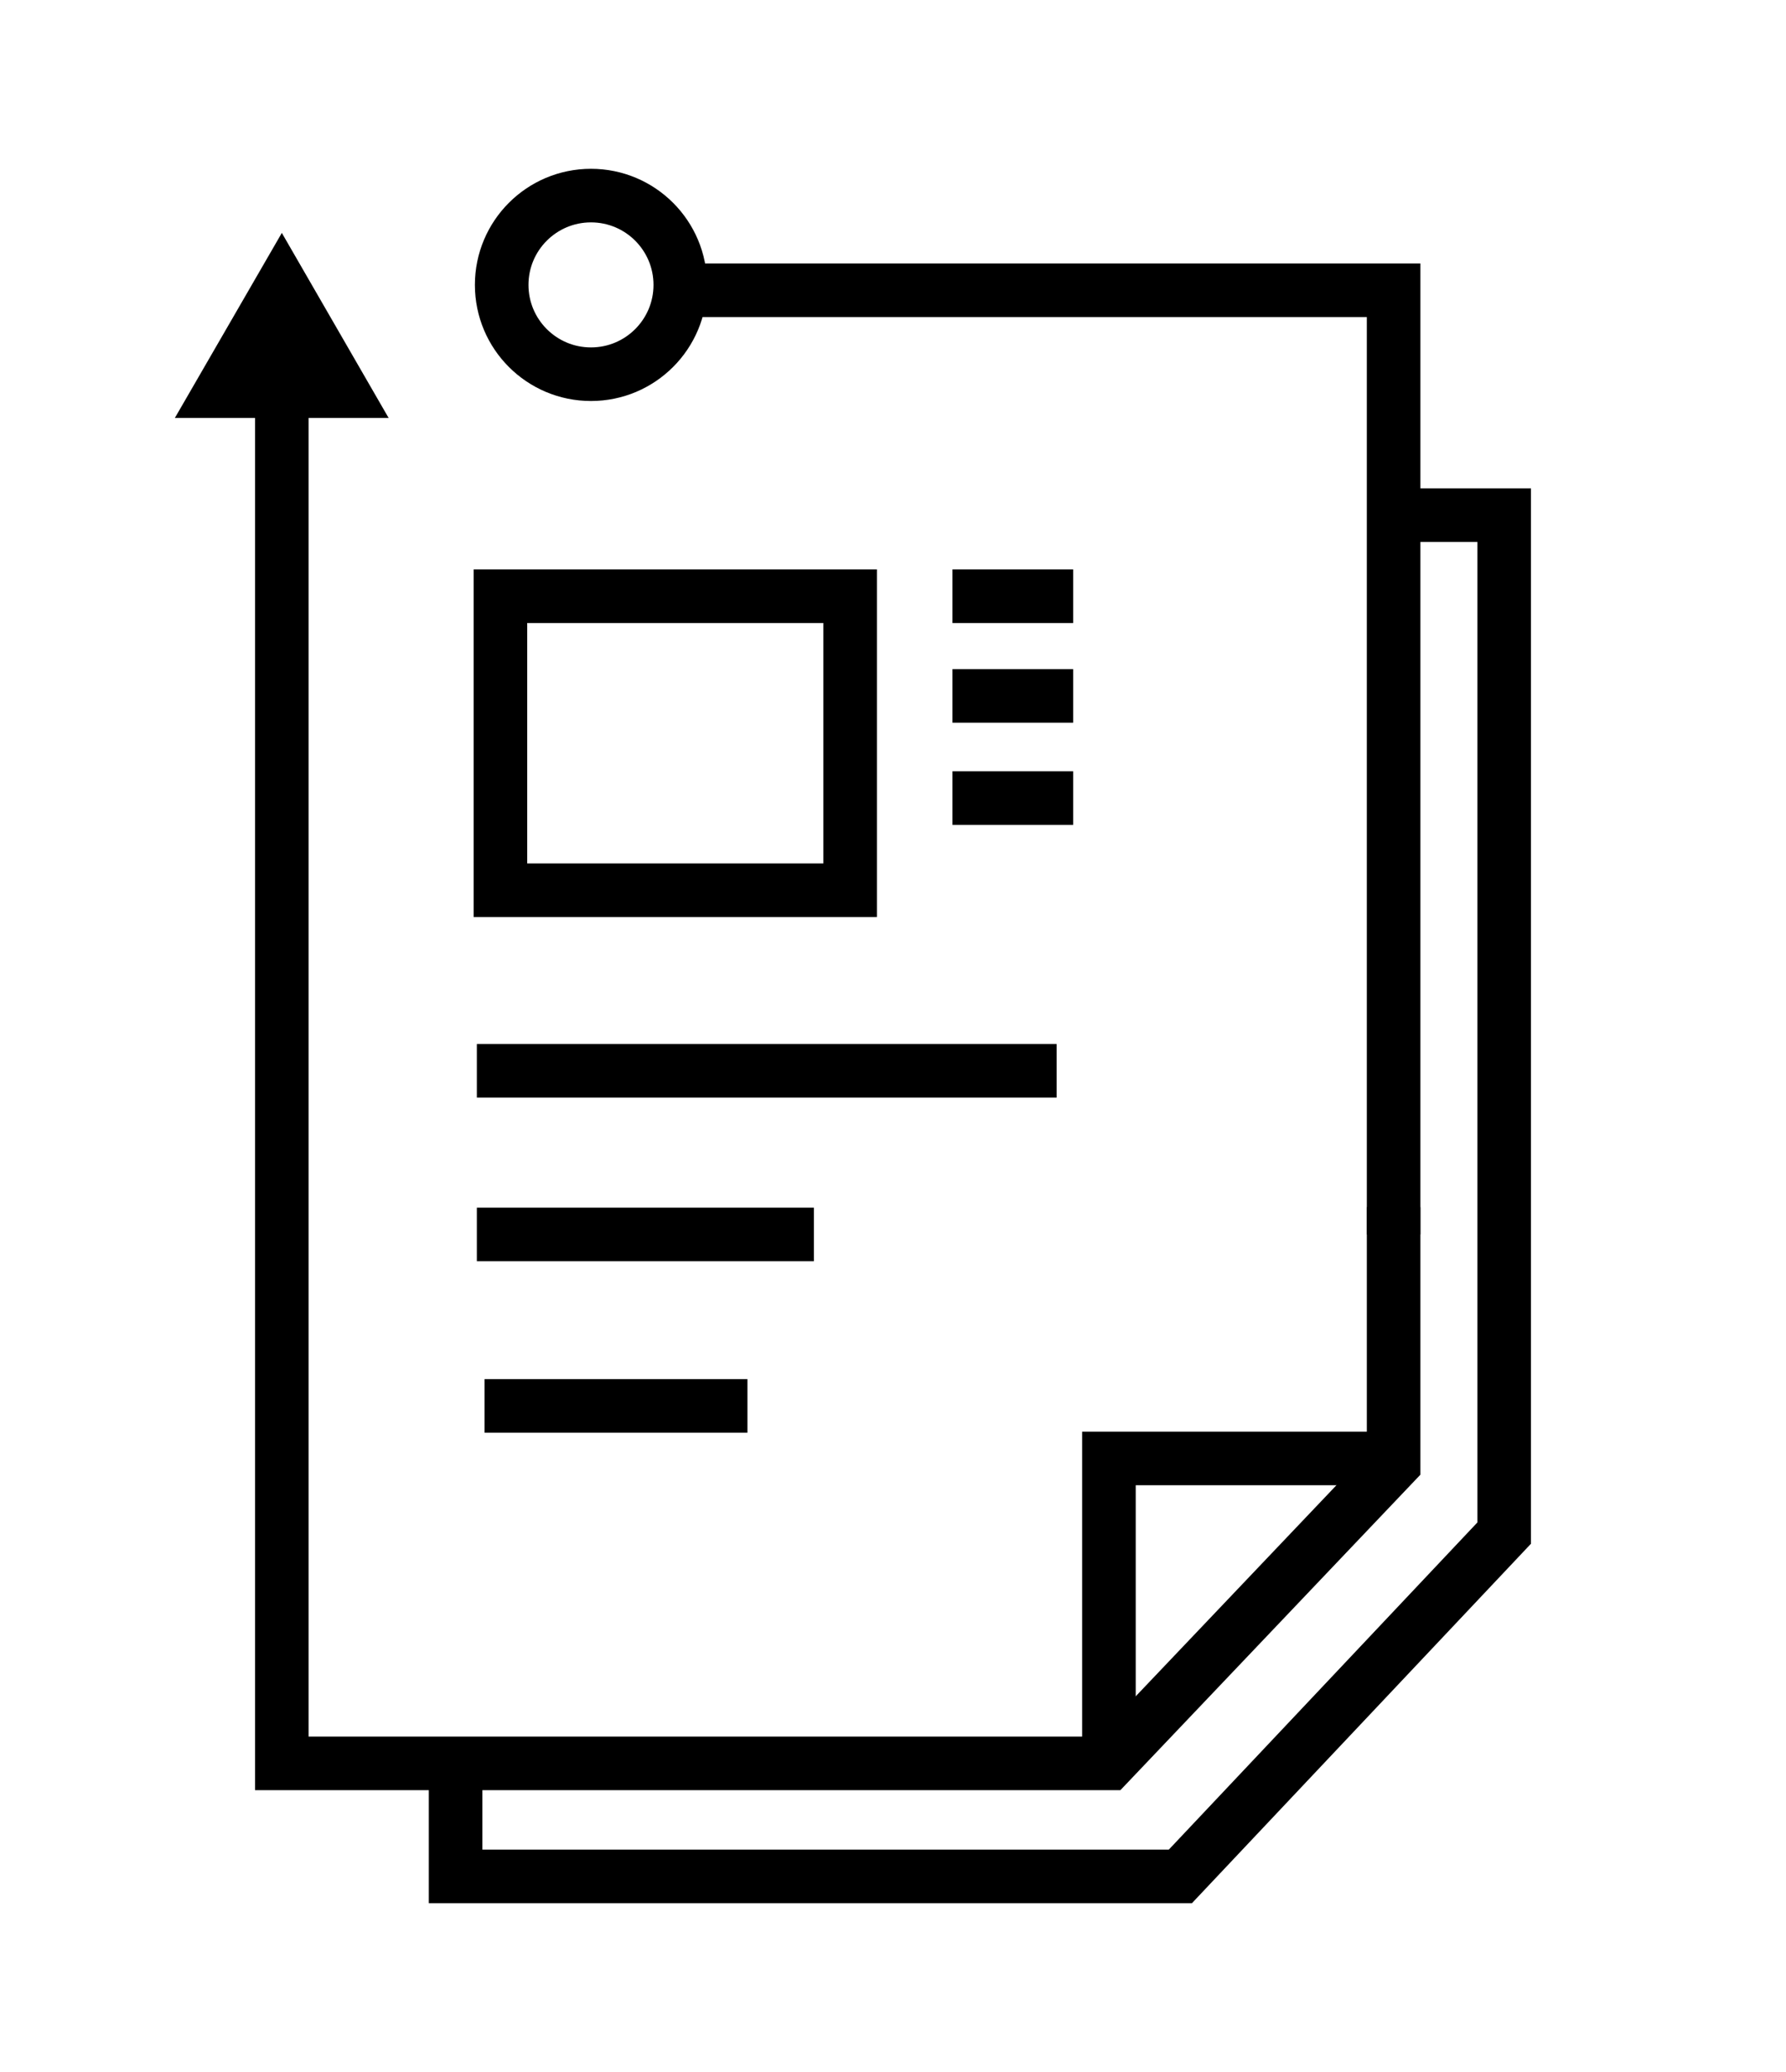
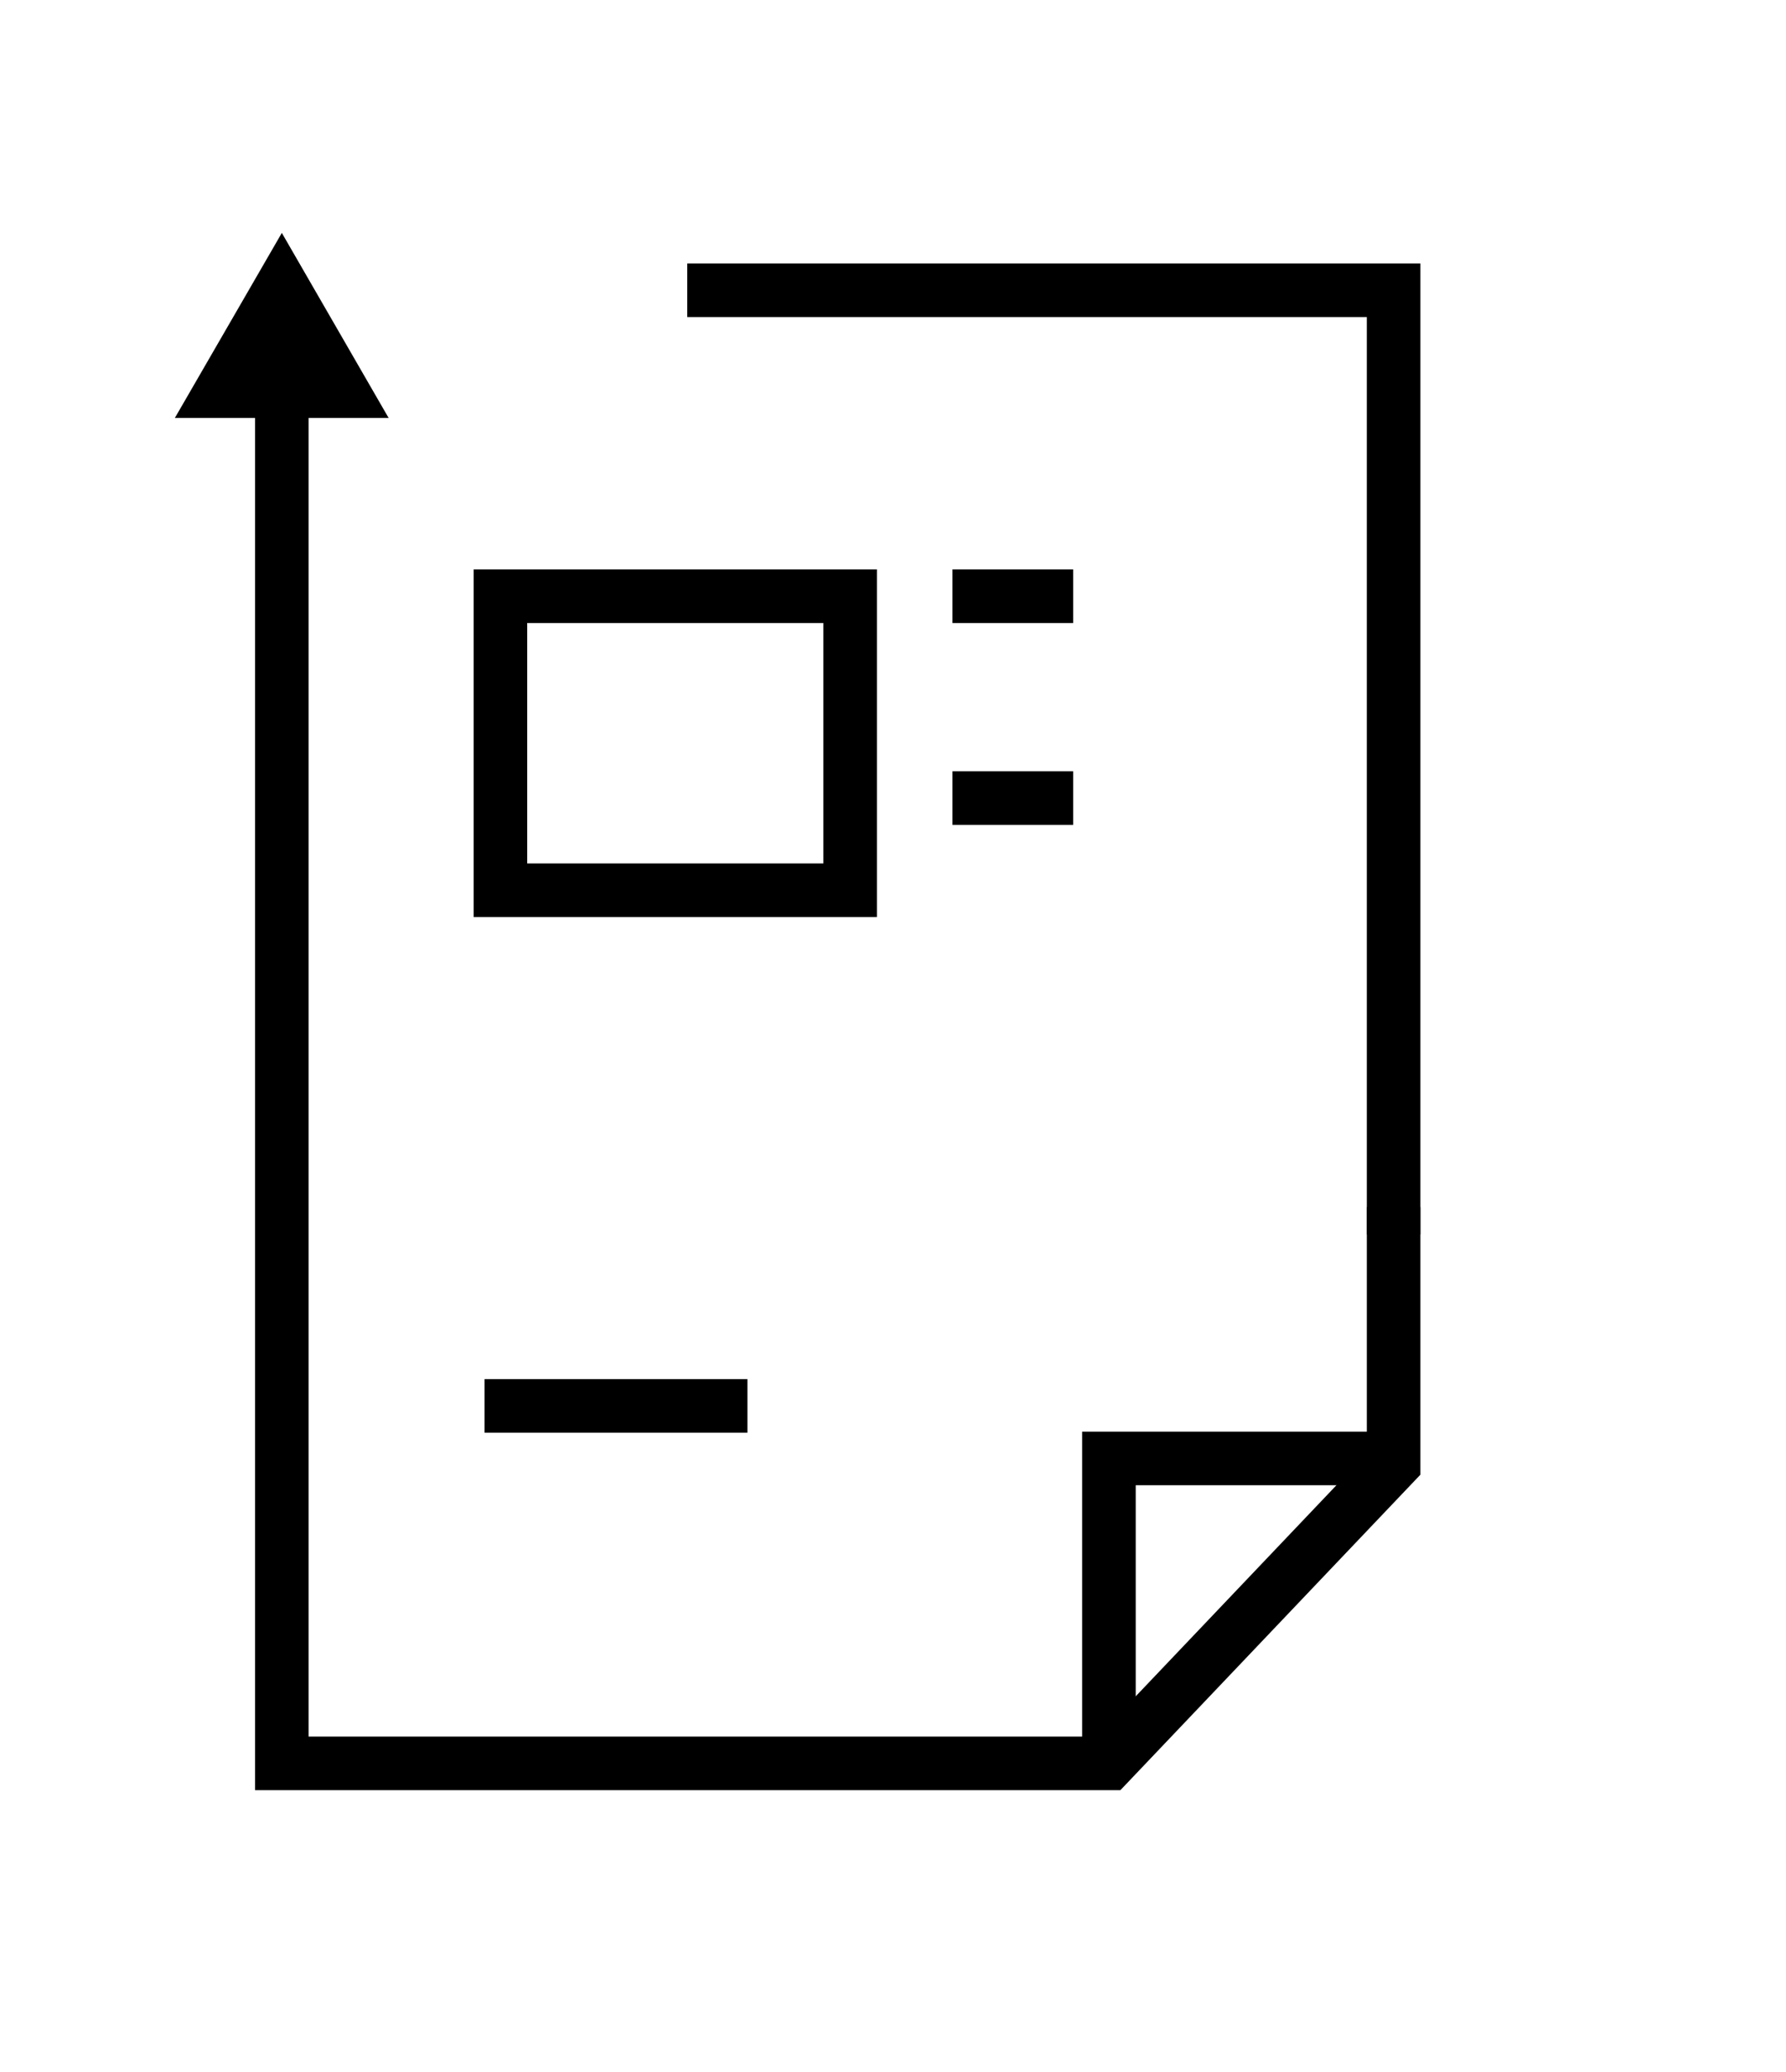
<svg xmlns="http://www.w3.org/2000/svg" id="Layer_3" data-name="Layer 3" width="100" height="116" viewBox="0 0 100 116">
  <defs>
    <style>.cls-1,.cls-2{fill:none;stroke:#000;stroke-miterlimit:10;stroke-width:3px;}.cls-2{stroke-linecap:square;}</style>
  </defs>
  <title>Document</title>
  <g id="_Group_" data-name="&lt;Group&gt;">
    <g id="_Group_2" data-name="&lt;Group&gt;">
-       <polyline id="_Path_" data-name="&lt;Path&gt;" class="cls-1" points="25.51 98.72 25.51 105.05 66.09 105.05 84.22 85.83 84.22 28.84 78.03 28.84" />
-     </g>
-     <circle id="_Ellipse_" data-name="&lt;Ellipse&gt;" class="cls-1" cx="33.09" cy="15.95" r="5" />
+       </g>
    <polyline id="_Path_2" data-name="&lt;Path&gt;" class="cls-1" points="78.03 69.11 78.03 16.25 38.48 16.25" />
    <g id="_Group_3" data-name="&lt;Group&gt;">
      <g id="_Group_4" data-name="&lt;Group&gt;">
        <polyline id="_Path_3" data-name="&lt;Path&gt;" class="cls-1" points="15.78 21.65 15.78 98.72 62.09 98.72 78.03 81.96 78.03 67.58" />
        <g id="_Group_5" data-name="&lt;Group&gt;">
          <polygon id="_Path_4" data-name="&lt;Path&gt;" points="9.79 23.4 15.78 13.04 21.76 23.4 9.79 23.4" />
        </g>
      </g>
    </g>
    <polyline id="_Path_5" data-name="&lt;Path&gt;" class="cls-1" points="62.09 98.72 62.09 81.65 78.03 81.65" />
    <g id="_Group_6" data-name="&lt;Group&gt;">
-       <line id="_Path_6" data-name="&lt;Path&gt;" class="cls-2" x1="28.2" y1="59.95" x2="57.66" y2="59.95" />
-     </g>
-     <line id="_Path_7" data-name="&lt;Path&gt;" class="cls-2" x1="28.2" y1="69.11" x2="44.07" y2="69.11" />
+       </g>
    <line id="_Path_8" data-name="&lt;Path&gt;" class="cls-1" x1="27.13" y1="78.71" x2="41.85" y2="78.71" />
    <line id="_Path_9" data-name="&lt;Path&gt;" class="cls-1" x1="53.33" y1="33.38" x2="60.09" y2="33.38" />
-     <line id="_Path_10" data-name="&lt;Path&gt;" class="cls-1" x1="53.33" y1="38.96" x2="60.09" y2="38.96" />
    <line id="_Path_11" data-name="&lt;Path&gt;" class="cls-1" x1="53.33" y1="44.68" x2="60.09" y2="44.68" />
    <rect id="_Path_12" data-name="&lt;Path&gt;" class="cls-1" x="28.02" y="33.38" width="19.58" height="16.46" />
  </g>
</svg>